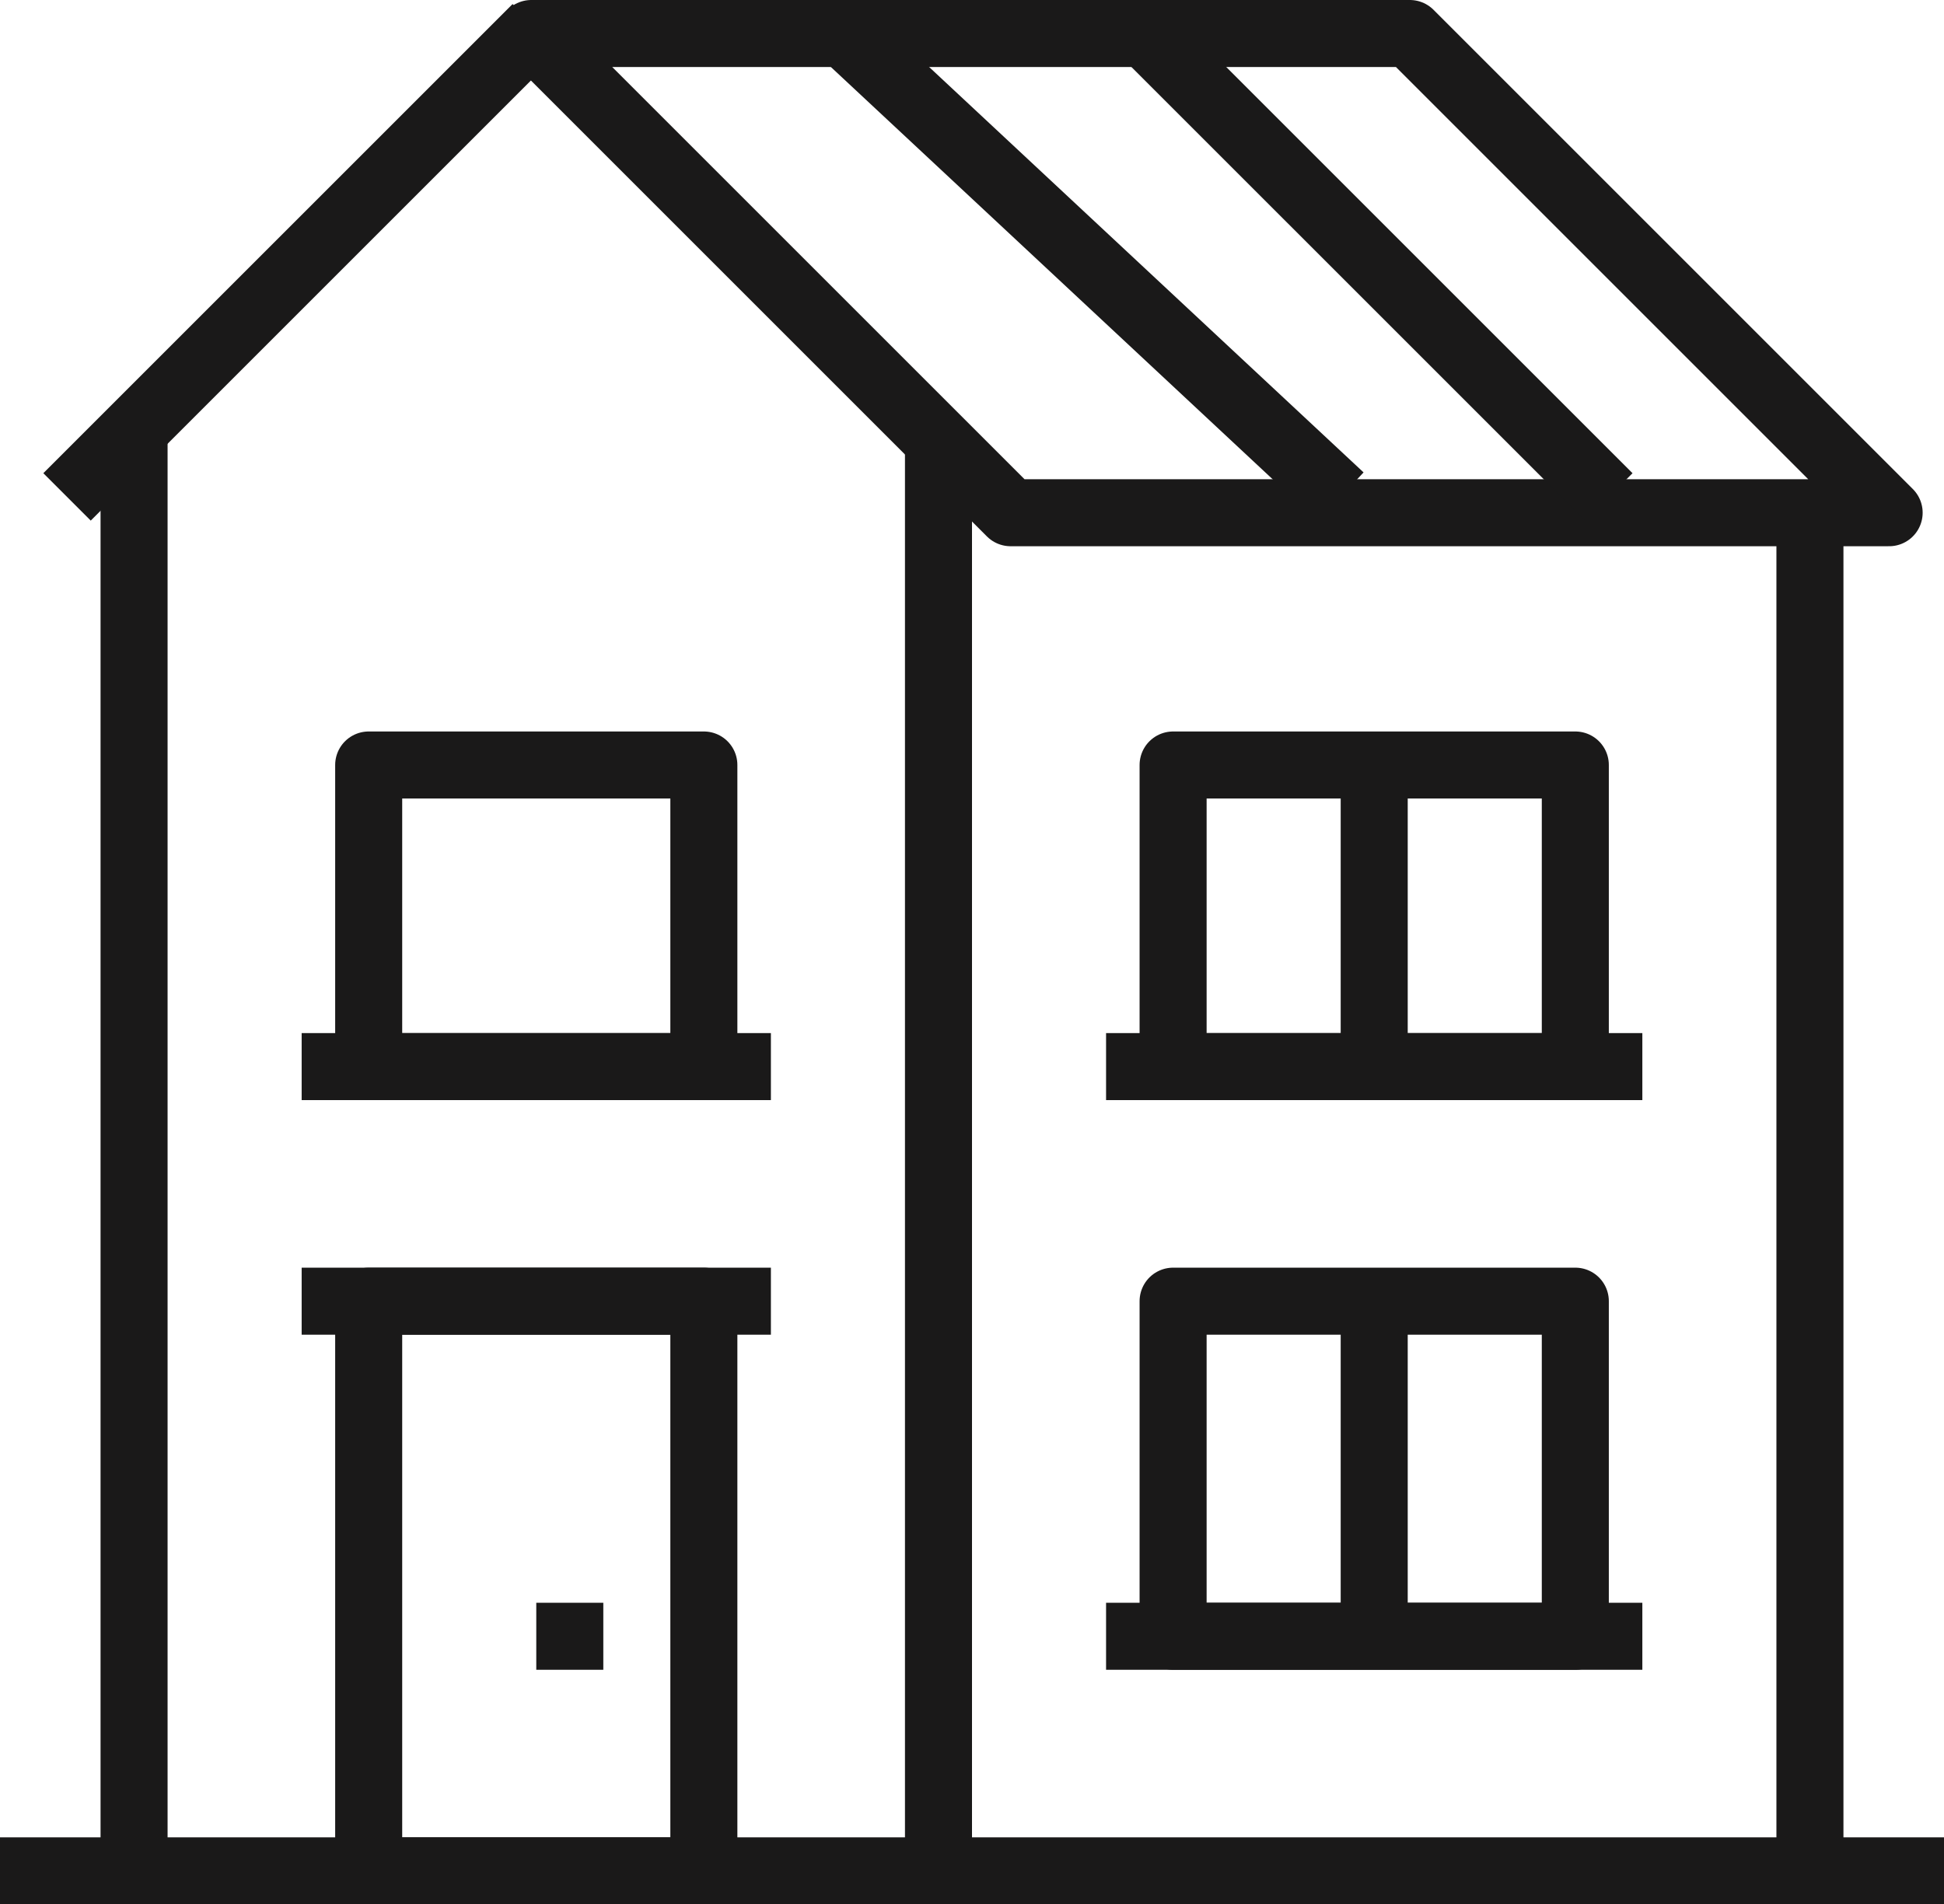
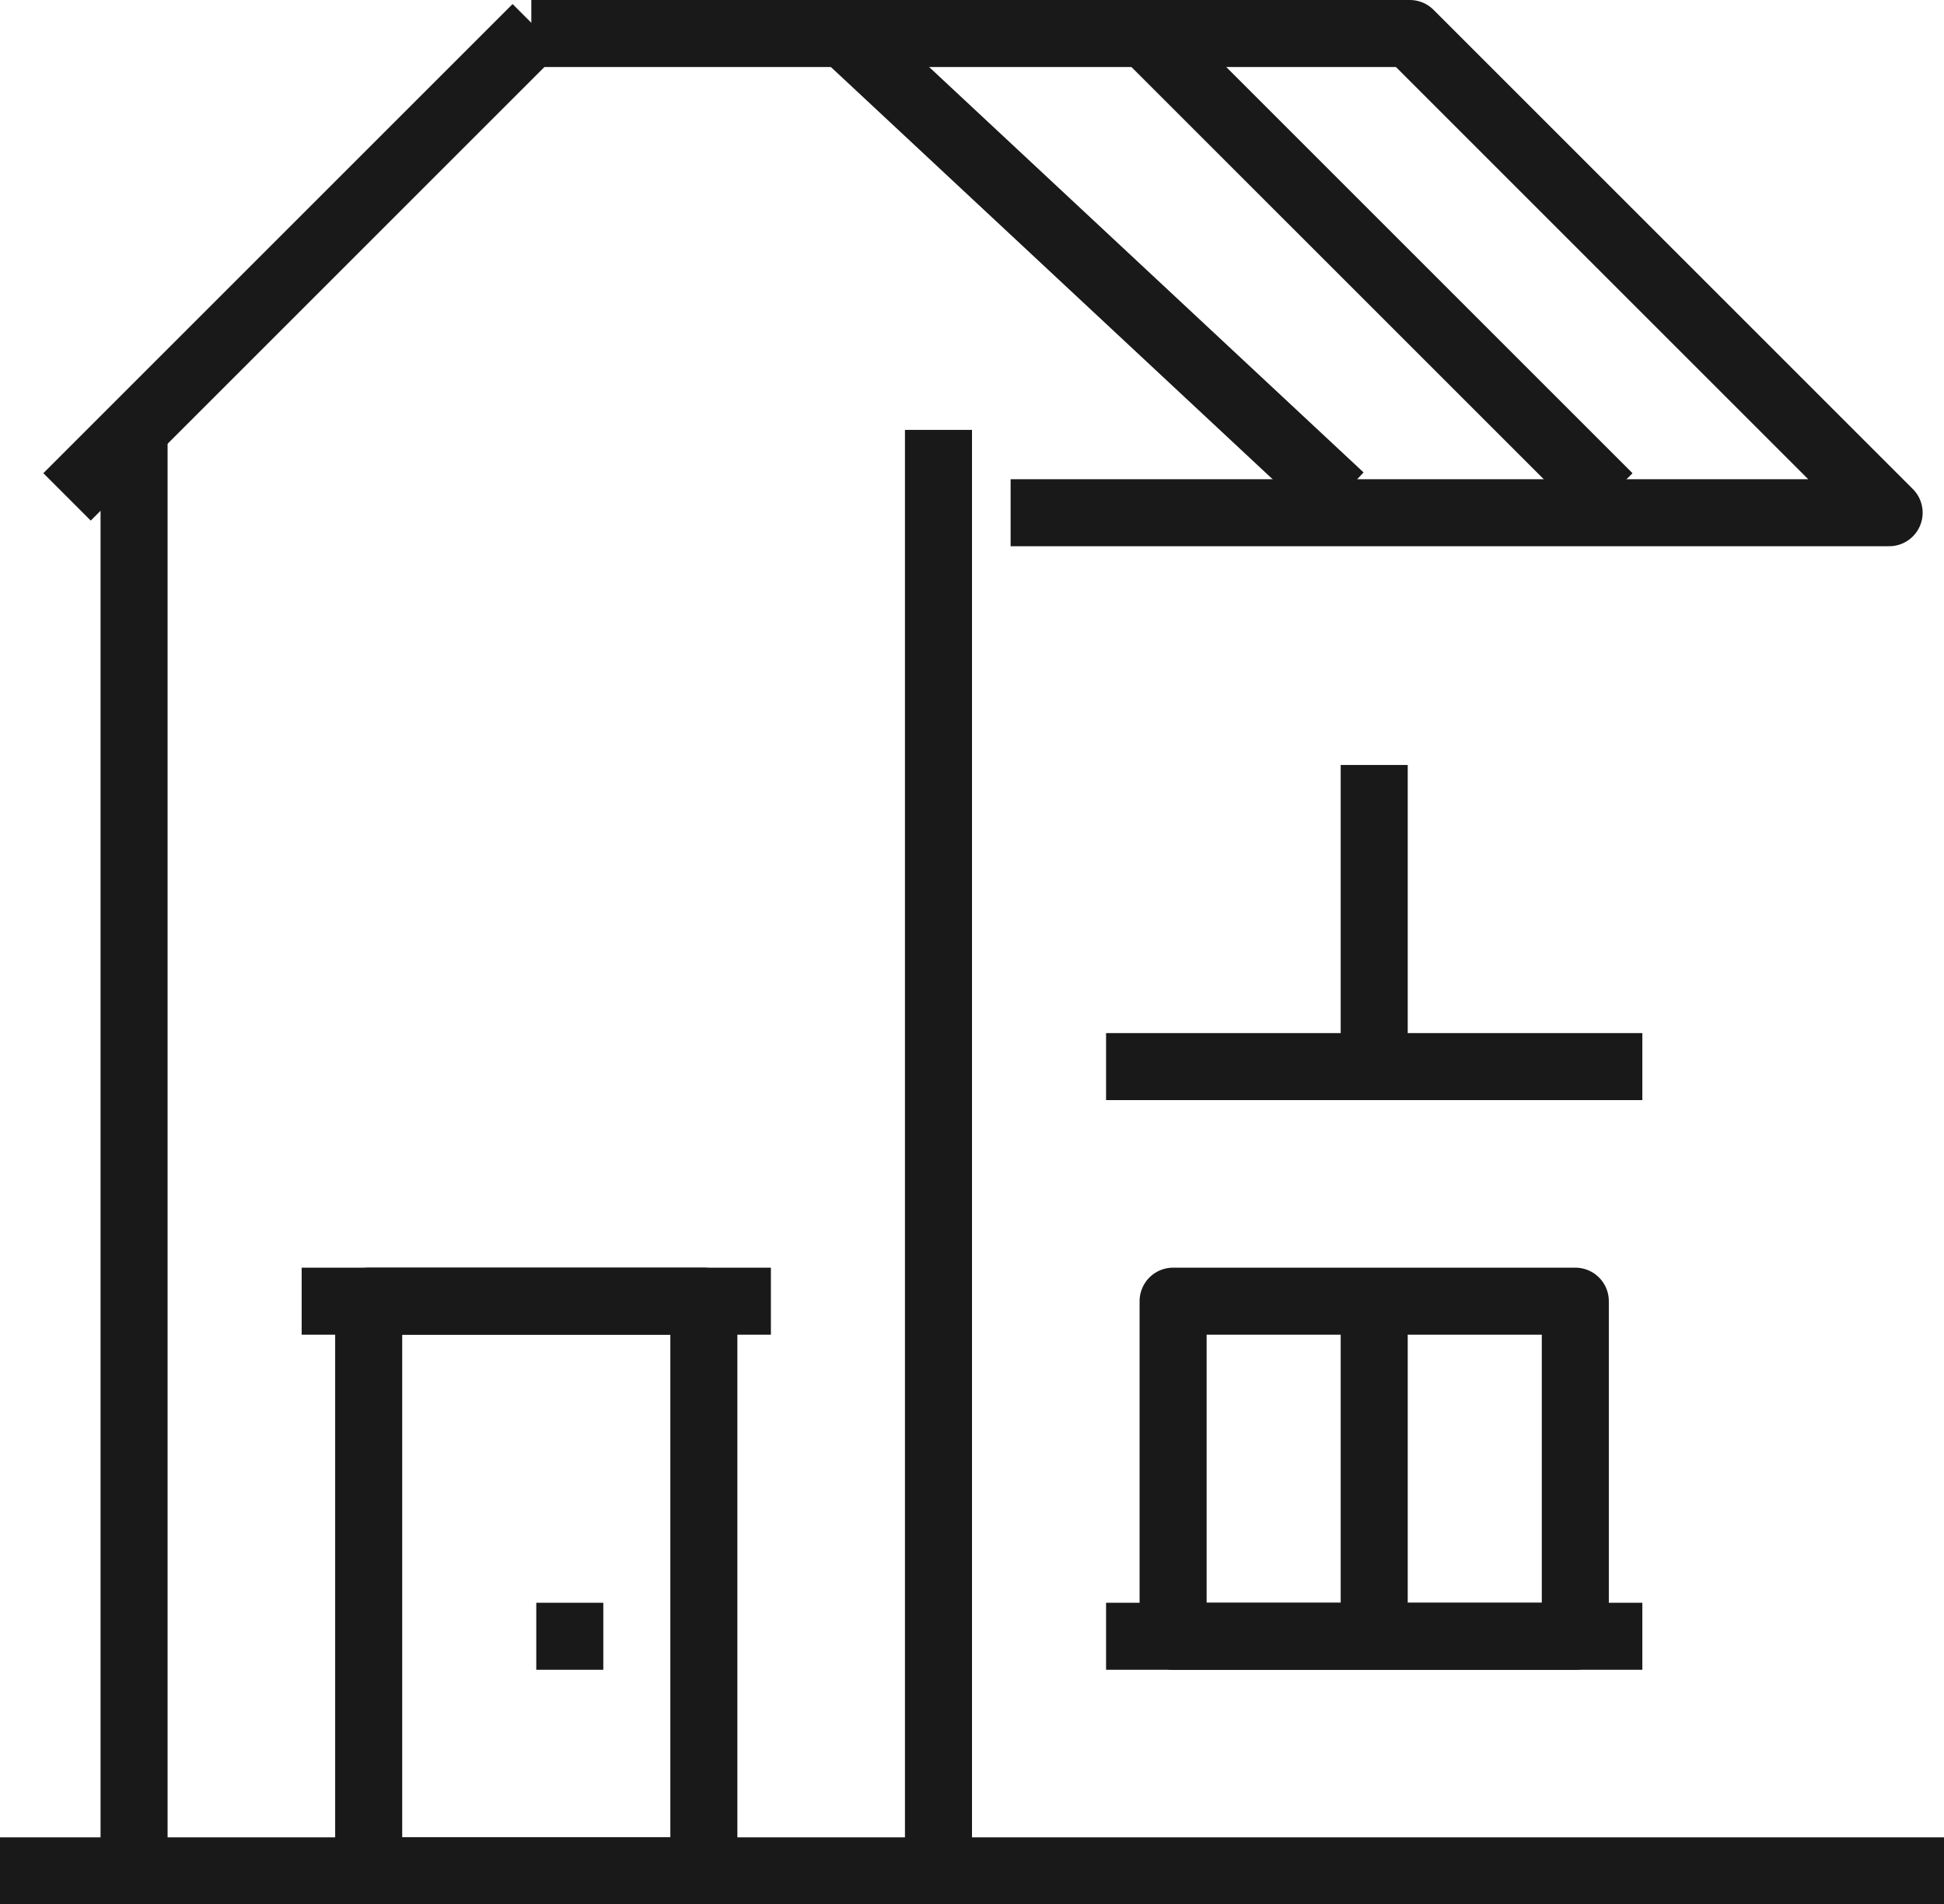
<svg xmlns="http://www.w3.org/2000/svg" width="58" height="56.828" viewBox="0 0 58 56.828">
  <g transform="translate(0 0.828)">
    <line y1="43" transform="translate(4 12)" fill="none" stroke="#1a1919" stroke-linejoin="round" stroke-width="2" />
    <line y2="43" transform="translate(28 12)" fill="none" stroke="#1a1919" stroke-linejoin="round" stroke-width="2" />
-     <line y2="41" transform="translate(54 14)" fill="none" stroke="#1a1919" stroke-linejoin="round" stroke-width="2" />
    <line x2="58" transform="translate(0 55)" fill="none" stroke="#1a1919" stroke-linejoin="round" stroke-width="2" />
    <line y1="14" x2="14" transform="translate(2)" fill="none" stroke="#1a1919" stroke-linejoin="round" stroke-width="2" />
-     <path d="M333.3,95.3h26.211L345.211,81H319Z" transform="translate(-303.148 -80.828)" fill="none" stroke="#1a1919" stroke-linejoin="round" stroke-width="2" />
+     <path d="M333.3,95.3h26.211L345.211,81H319" transform="translate(-303.148 -80.828)" fill="none" stroke="#1a1919" stroke-linejoin="round" stroke-width="2" />
    <line x1="14" y1="14" transform="translate(34)" fill="none" stroke="#1a1919" stroke-linejoin="round" stroke-width="2" />
    <line x1="15" y1="14" transform="translate(25)" fill="none" stroke="#1a1919" stroke-linejoin="round" stroke-width="2" />
    <rect width="10" height="17" transform="translate(11 38)" fill="none" stroke="#1a1919" stroke-linejoin="round" stroke-width="2" />
-     <rect width="10" height="9" transform="translate(11 22)" fill="none" stroke="#1a1919" stroke-linejoin="round" stroke-width="2" />
    <line x2="14" transform="translate(9 38)" fill="none" stroke="#1a1919" stroke-linejoin="round" stroke-width="2" />
-     <line x2="14" transform="translate(9 31)" fill="none" stroke="#1a1919" stroke-linejoin="round" stroke-width="2" />
-     <rect width="12" height="9" transform="translate(35 22)" fill="none" stroke="#1a1919" stroke-linejoin="round" stroke-width="2" />
    <line x2="16" transform="translate(33 31)" fill="none" stroke="#1a1919" stroke-linejoin="round" stroke-width="2" />
    <line y1="9" transform="translate(41 22)" fill="none" stroke="#1a1919" stroke-linejoin="round" stroke-width="2" />
    <line y1="10" transform="translate(41 38)" fill="none" stroke="#1a1919" stroke-linejoin="round" stroke-width="2" />
    <rect width="12" height="10" transform="translate(35 38)" fill="none" stroke="#1a1919" stroke-linejoin="round" stroke-width="2" />
    <line x2="16" transform="translate(33 48)" fill="none" stroke="#1a1919" stroke-linejoin="round" stroke-width="2" />
    <line x2="2" transform="translate(16 48)" fill="none" stroke="#1a1919" stroke-linejoin="round" stroke-width="2" />
  </g>
</svg>